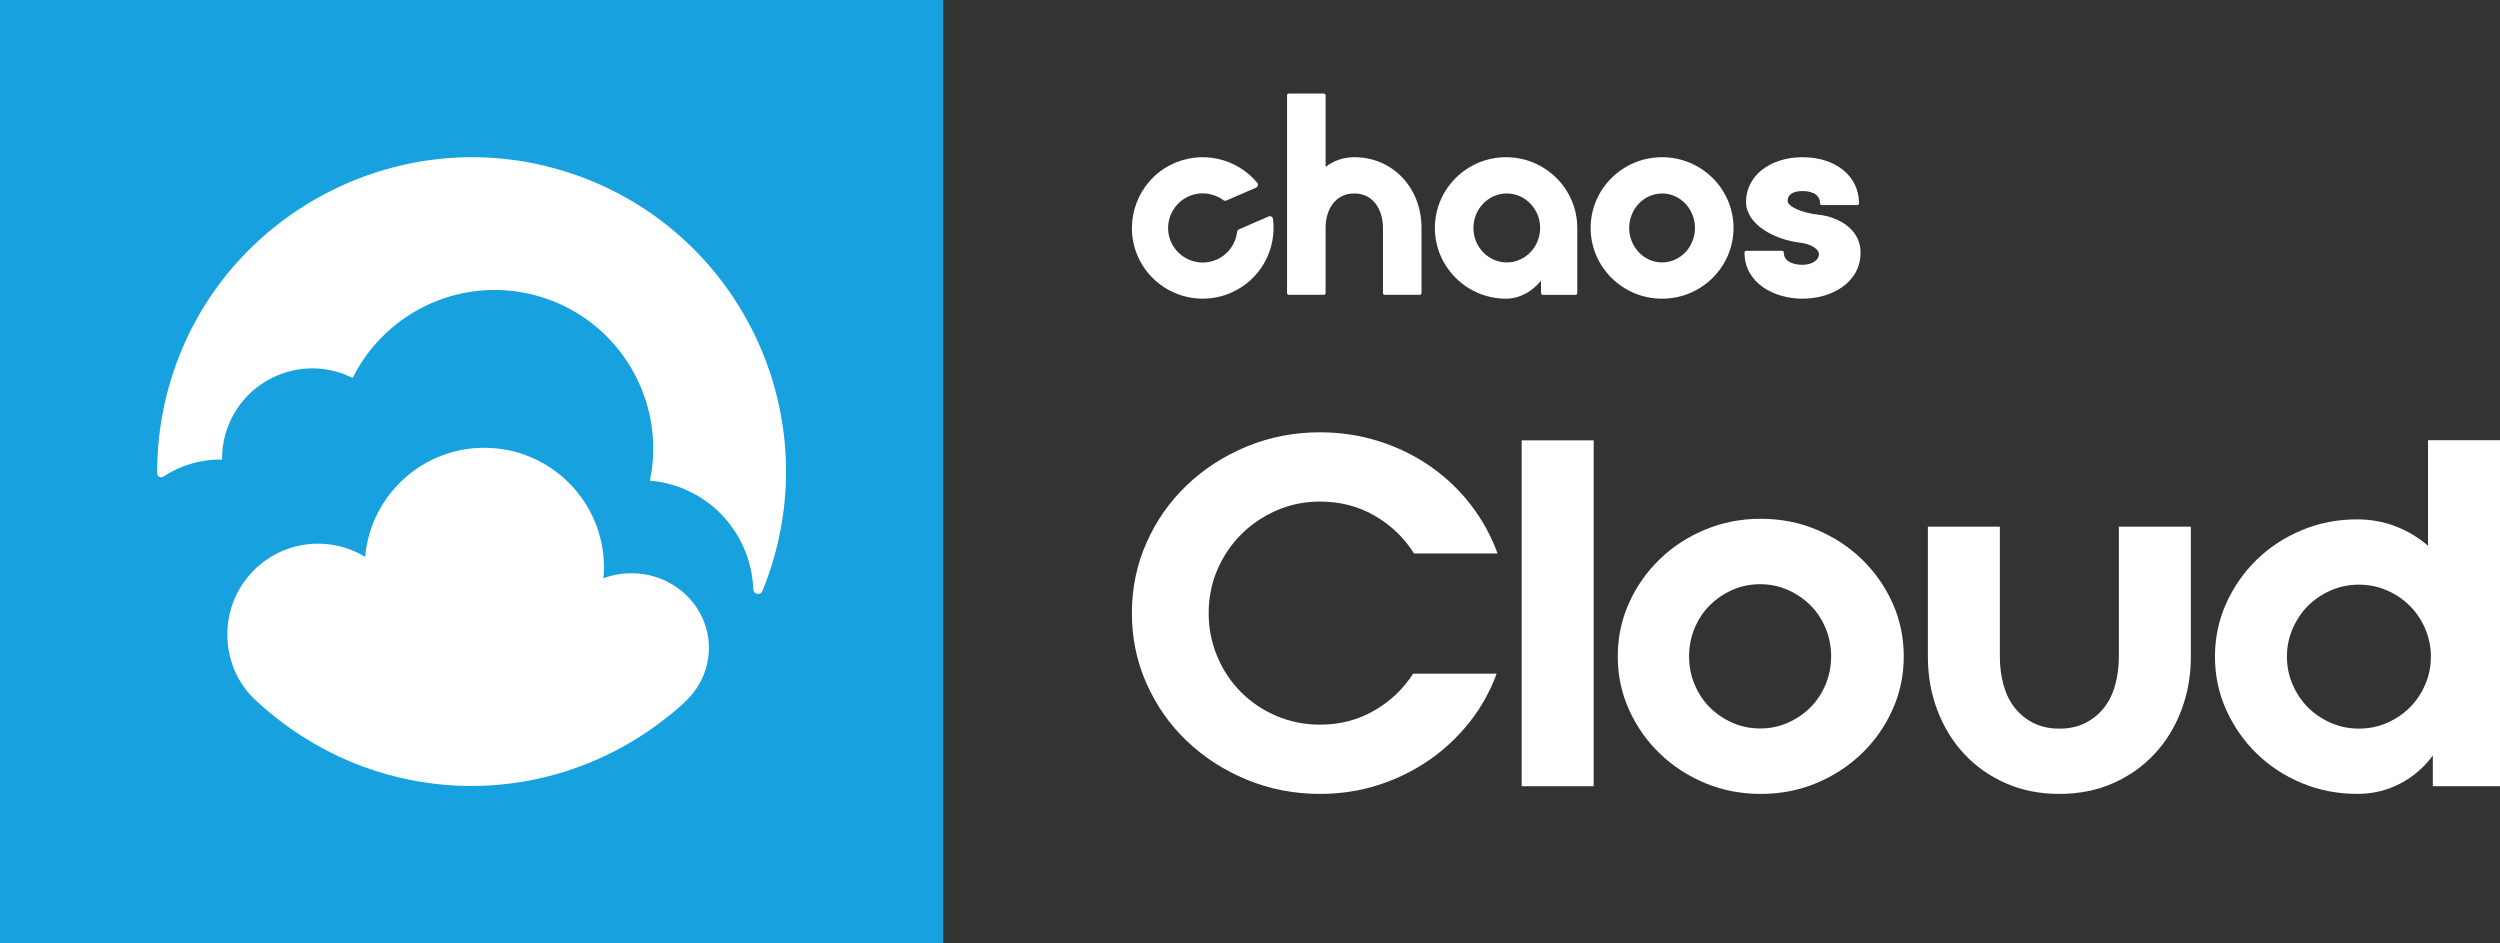
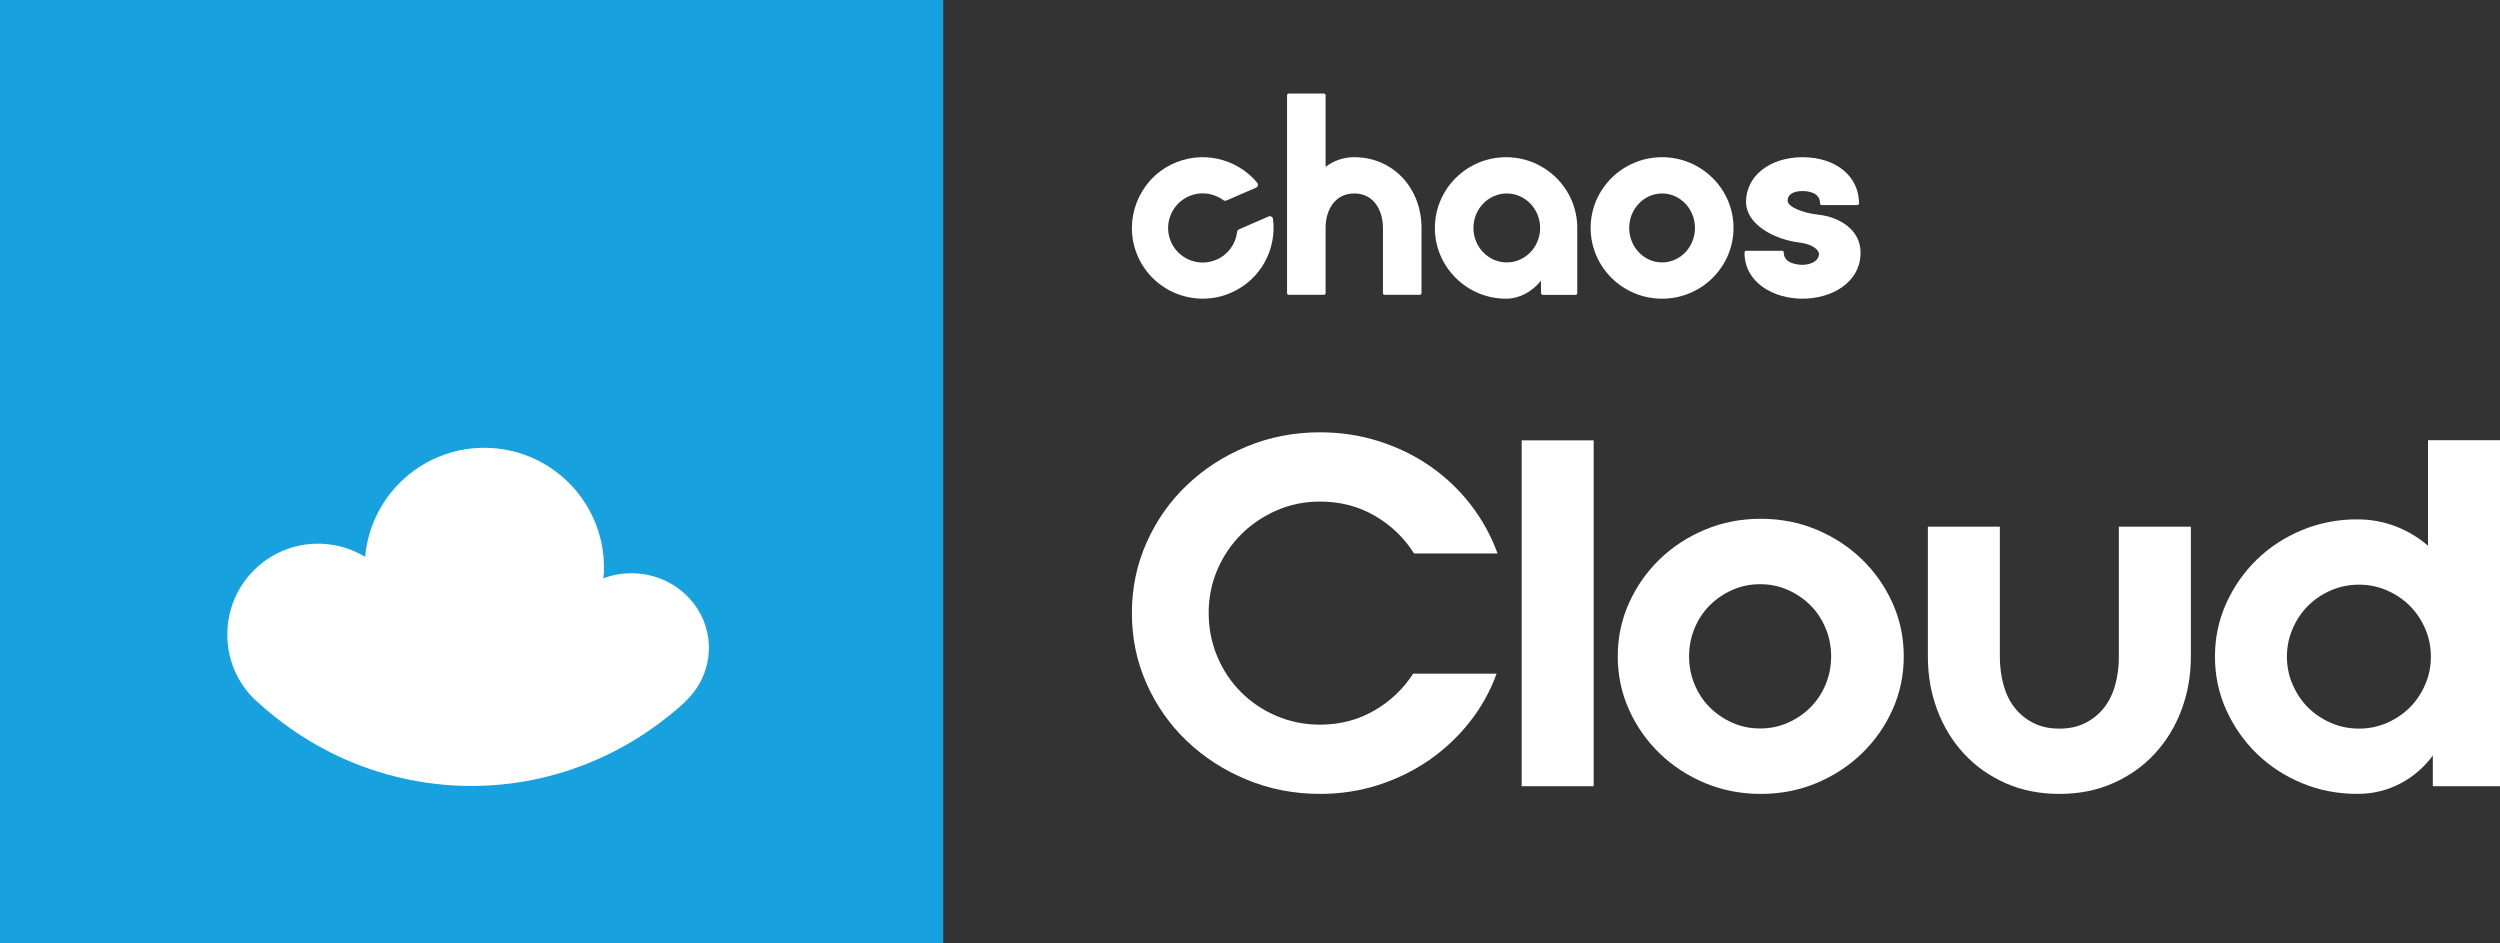
<svg xmlns="http://www.w3.org/2000/svg" version="1.1" id="Layer_1" x="0px" y="0px" width="265.042px" height="100px" viewBox="0 0 265.042 100" style="enable-background:new 0 0 265.042 100;" xml:space="preserve">
  <rect x="0" y="0" width="265.042" height="100" fill="#333333" stroke="none" />
  <g id="Products">
</g>
  <g id="Products_1_">
</g>
  <g id="Products_2_">
</g>
  <g id="Products_3_">
</g>
  <g id="Products_4_">
</g>
  <g id="Products_5_">
</g>
  <g id="Layer_1_3_">
    <g>
      <path style="fill:#FFFFFF;" d="M192.746,22.757c-1.748-0.198-3.225-0.865-3.225-1.455    c0-0.911,0.987-1.046,1.577-1.046c0.557,0,1.856,0.127,1.856,1.301    c0,0.101,0.074,0.183,0.165,0.183h3.803c0.091,0,0.165-0.082,0.165-0.183    c0-2.88-2.462-4.891-5.988-4.891c-3.47,0-5.989,1.993-5.989,4.737    c0,2.375,2.964,4.001,5.754,4.326c1.236,0.154,1.975,0.732,1.975,1.2    c0,0.745-0.897,1.147-1.74,1.147c-0.332,0-1.986-0.063-1.986-1.301    c0-0.102-0.074-0.183-0.165-0.183h-3.836c-0.091,0-0.165,0.082-0.165,0.183    c0,3.211,3.095,4.89,6.152,4.89c3.057,0,6.152-1.679,6.152-4.89    C197.25,24.333,194.988,22.997,192.746,22.757" />
      <path style="fill:#FFFFFF;" d="M143.576,16.665c-1.115,0-2.159,0.353-3.041,1.024v-7.59    c0-0.101-0.082-0.183-0.184-0.183h-3.719c-0.101,0-0.184,0.082-0.184,0.183    v20.975c0,0.101,0.082,0.183,0.184,0.183h3.719c0.102,0,0.184-0.082,0.184-0.183    v-6.934c0-1.806,0.94-3.63,3.041-3.63c2.101,0,3.041,1.836,3.041,3.655v6.908    c0,0.101,0.082,0.183,0.184,0.183h3.72c0.101,0,0.183-0.082,0.183-0.183v-6.908    C150.703,19.889,147.639,16.665,143.576,16.665" />
      <path style="fill:#FFFFFF;" d="M163.28,24.167c0,2.015-1.587,3.655-3.536,3.655    s-3.536-1.64-3.536-3.655s1.587-3.655,3.536-3.655S163.28,22.152,163.28,24.167     M159.669,16.667c-4.161,0-7.548,3.365-7.548,7.5    c0,4.135,3.387,7.5,7.548,7.5c1.381,0,2.729-0.704,3.695-1.908l0.016,1.318    c0.001,0.1,0.083,0.181,0.183,0.181h3.472c0.101,0,0.182-0.082,0.182-0.183    v-6.908C167.217,20.031,163.832,16.667,159.669,16.667" />
      <path style="fill:#FFFFFF;" d="M179.696,24.167c0,2.015-1.565,3.655-3.487,3.655    s-3.487-1.64-3.487-3.655s1.564-3.655,3.487-3.655    S179.696,22.152,179.696,24.167 M176.208,16.667c-4.176,0-7.574,3.365-7.574,7.5    c0,4.135,3.398,7.5,7.574,7.5s7.574-3.365,7.574-7.5    C183.782,20.031,180.384,16.667,176.208,16.667" />
      <path style="fill:#FFFFFF;" d="M128.973,27.528c-1.931,0.838-4.189-0.111-4.919-2.118    c-0.64-1.763,0.189-3.762,1.889-4.56c1.27-0.596,2.696-0.404,3.743,0.365    c0.099,0.072,0.226,0.092,0.338,0.042l3.138-1.362    c0.204-0.088,0.267-0.348,0.127-0.518c-2.165-2.605-5.929-3.523-9.155-1.911    c-3.44,1.72-5.025,5.84-3.626,9.417c1.558,3.986,6.102,5.848,9.996,4.158    c3.137-1.361,4.871-4.604,4.455-7.829c-0.028-0.219-0.261-0.35-0.465-0.262    l-3.138,1.362c-0.112,0.049-0.185,0.154-0.199,0.276    C131.008,25.844,130.216,26.988,128.973,27.528" />
      <g>
        <rect x="-0" style="fill:#17A2DF;" width="100" height="100" />
      </g>
      <g>
-         <path style="fill:#FFFFFF;" d="M57.872,17.61c-16.097-3.946-32.894,4.802-38.916,20.242     c-1.591,4.08-2.313,8.251-2.289,12.335c0.002,0.325,0.371,0.526,0.643,0.347     c1.738-1.145,3.813-1.818,6.05-1.818c0.061,0,0.119,0.008,0.18,0.009     c-0.009-0.972,0.127-1.962,0.432-2.94c1.573-5.049,6.943-7.868,11.993-6.294     c0.498,0.155,0.968,0.357,1.421,0.583c3.612-7.27,12.05-11.062,20.048-8.57     c8.336,2.597,13.207,11.08,11.473,19.454c0.847,0.073,1.699,0.231,2.544,0.494     c4.992,1.555,8.24,6.078,8.408,11.023c0.018,0.542,0.755,0.685,0.962,0.184     c0.369-0.894,0.702-1.812,0.996-2.753C87.499,41.667,76.716,22.229,57.872,17.61     z" />
        <path style="fill:#FFFFFF;" d="M67.299,60.78c-1.175-0.051-2.302,0.143-3.333,0.527     c0.017-0.19,0.046-0.377,0.054-0.57c0.314-7.004-5.109-12.936-12.114-13.25     c-6.813-0.306-12.596,4.822-13.197,11.547c-1.335-0.812-2.887-1.31-4.558-1.385     c-5.308-0.238-9.804,3.872-10.042,9.18c-0.132,2.936,1.046,5.646,3.063,7.479     c0.418,0.38,0.81,0.718,0.81,0.718c3.429,2.975,7.485,5.349,12.099,6.786     c10.766,3.354,21.902,0.957,30.204-5.432c1.409-1.076,2.532-2.053,3.233-2.954     c0.957-1.228,1.553-2.737,1.63-4.386     C75.352,64.674,71.838,60.976,67.299,60.78z" />
      </g>
      <g>
        <path style="fill:#FFFFFF;" d="M155.791,76.57c-1.239,1.563-2.67,2.906-4.298,4.027     c-1.63,1.123-3.419,1.998-5.368,2.626c-1.951,0.629-4.011,0.943-6.181,0.943     c-2.747,0-5.336-0.501-7.76-1.504c-2.425-1.002-4.545-2.371-6.361-4.103     c-1.813-1.733-3.238-3.762-4.272-6.092c-1.035-2.328-1.552-4.815-1.552-7.468     c0-2.65,0.517-5.14,1.552-7.468c1.034-2.328,2.459-4.357,4.272-6.092     c1.816-1.733,3.936-3.101,6.361-4.104c2.424-1.002,5.013-1.503,7.76-1.503     c2.169,0,4.248,0.315,6.232,0.943c1.984,0.628,3.798,1.512,5.443,2.651     c1.644,1.14,3.079,2.498,4.299,4.078c1.22,1.581,2.17,3.307,2.849,5.175     h-8.853c-1.05-1.665-2.44-2.999-4.17-4.002     c-1.731-1.002-3.664-1.502-5.799-1.502c-1.629,0-3.166,0.312-4.605,0.939     c-1.442,0.632-2.696,1.479-3.765,2.551c-1.069,1.07-1.907,2.321-2.519,3.745     c-0.61,1.429-0.917,2.957-0.917,4.589c0,1.631,0.307,3.17,0.917,4.614     c0.611,1.446,1.45,2.701,2.519,3.771c1.069,1.071,2.323,1.912,3.765,2.524     c1.439,0.611,2.976,0.918,4.605,0.918c2.102,0,4.009-0.493,5.722-1.479     c1.712-0.983,3.096-2.295,4.148-3.924h8.851     C157.988,73.291,157.029,75.007,155.791,76.57" />
      </g>
      <rect x="161.323" y="46.685" style="fill:#FFFFFF;" width="7.631" height="36.667" />
      <path style="fill:#FFFFFF;" d="M194.131,69.583c0-1.052-0.195-2.047-0.585-2.983    c-0.391-0.934-0.924-1.741-1.603-2.421c-0.679-0.68-1.475-1.224-2.39-1.633    c-0.917-0.408-1.9-0.611-2.952-0.611c-1.052,0-2.034,0.203-2.95,0.611    c-0.916,0.408-1.713,0.952-2.392,1.633c-0.678,0.68-1.212,1.487-1.603,2.421    c-0.39,0.936-0.585,1.931-0.585,2.983c0,1.054,0.195,2.048,0.585,2.984    c0.391,0.934,0.925,1.742,1.603,2.422c0.679,0.68,1.476,1.223,2.392,1.63    c0.916,0.41,1.898,0.611,2.95,0.611c1.052,0,2.035-0.202,2.952-0.611    c0.915-0.407,1.711-0.95,2.39-1.63c0.679-0.68,1.212-1.488,1.603-2.422    C193.936,71.632,194.131,70.638,194.131,69.583 M201.831,69.583    c0,2.007-0.399,3.893-1.195,5.663c-0.797,1.766-1.883,3.312-3.257,4.639    c-1.373,1.324-2.976,2.369-4.806,3.136c-1.832,0.763-3.801,1.146-5.902,1.146    c-2.104,0-4.069-0.382-5.901-1.146c-1.832-0.767-3.434-1.812-4.808-3.136    c-1.373-1.327-2.459-2.873-3.256-4.639c-0.799-1.769-1.197-3.656-1.197-5.663    c0-2.005,0.398-3.89,1.197-5.659c0.796-1.768,1.882-3.313,3.256-4.64    c1.373-1.326,2.976-2.37,4.808-3.136c1.832-0.765,3.797-1.148,5.901-1.148    c2.102,0,4.071,0.384,5.902,1.148c1.83,0.766,3.433,1.81,4.806,3.136    c1.374,1.327,2.459,2.872,3.257,4.64    C201.432,65.693,201.831,67.578,201.831,69.583" />
      <path style="fill:#FFFFFF;" d="M224.635,55.833h7.632v13.783    c0,2.001-0.332,3.882-0.993,5.646c-0.662,1.764-1.602,3.307-2.823,4.63    c-1.221,1.325-2.689,2.365-4.401,3.128c-1.712,0.763-3.62,1.147-5.722,1.147    c-2.105,0-4.013-0.384-5.725-1.147c-1.713-0.763-3.18-1.803-4.401-3.128    c-1.22-1.323-2.161-2.866-2.822-4.63c-0.662-1.764-0.993-3.645-0.993-5.646    V55.833h7.631v13.783c0,1.052,0.129,2.042,0.381,2.975    c0.255,0.935,0.643,1.739,1.171,2.417c0.526,0.68,1.187,1.22,1.984,1.63    c0.796,0.405,1.721,0.61,2.773,0.61c1.05,0,1.975-0.205,2.772-0.61    c0.796-0.41,1.457-0.95,1.983-1.63c0.526-0.678,0.916-1.482,1.171-2.417    c0.255-0.932,0.381-1.923,0.381-2.975V55.833z" />
      <path style="fill:#FFFFFF;" d="M242.453,69.614c0,1.052,0.204,2.044,0.611,2.977    c0.408,0.932,0.949,1.738,1.628,2.417s1.482,1.22,2.417,1.627    c0.932,0.409,1.924,0.61,2.977,0.61c1.05,0,2.041-0.201,2.976-0.61    c0.932-0.406,1.737-0.948,2.414-1.627c0.679-0.679,1.223-1.485,1.629-2.417    c0.406-0.934,0.61-1.925,0.61-2.977c0-1.05-0.204-2.043-0.61-2.976    c-0.406-0.932-0.95-1.737-1.629-2.416c-0.678-0.679-1.482-1.221-2.414-1.629    c-0.935-0.408-1.926-0.61-2.976-0.61c-1.053,0-2.045,0.203-2.977,0.61    c-0.935,0.408-1.738,0.95-2.417,1.629c-0.679,0.679-1.22,1.483-1.628,2.416    C242.657,67.571,242.453,68.564,242.453,69.614 M265.042,46.665v36.687h-7.122v-3.258    c-0.916,1.257-2.069,2.25-3.459,2.978c-1.392,0.729-2.9,1.092-4.528,1.092    c-2.104,0-4.071-0.381-5.901-1.143c-1.832-0.765-3.427-1.808-4.784-3.129    c-1.355-1.325-2.432-2.867-3.23-4.629c-0.797-1.765-1.195-3.648-1.195-5.65    c0-2.001,0.398-3.881,1.195-5.647c0.797-1.764,1.874-3.305,3.23-4.63    c1.357-1.323,2.952-2.365,4.784-3.129c1.83-0.763,3.78-1.146,5.85-1.146    c1.458,0,2.823,0.248,4.096,0.739c1.274,0.49,2.417,1.179,3.434,2.06V46.665    H265.042z" />
    </g>
  </g>
  <g id="Products_6_">
</g>
  <g id="Products_7_">
</g>
</svg>